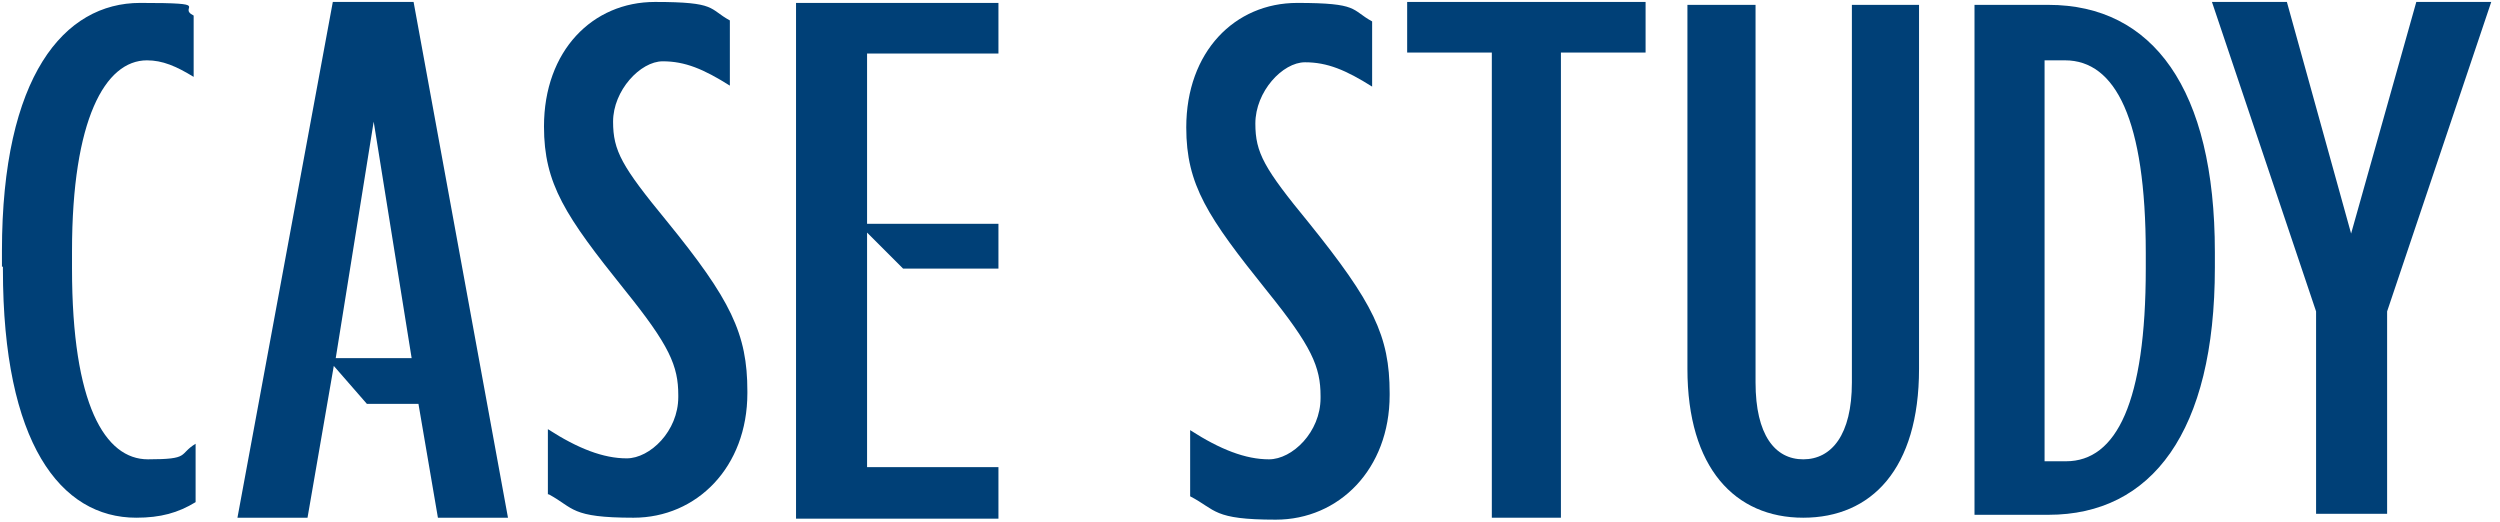
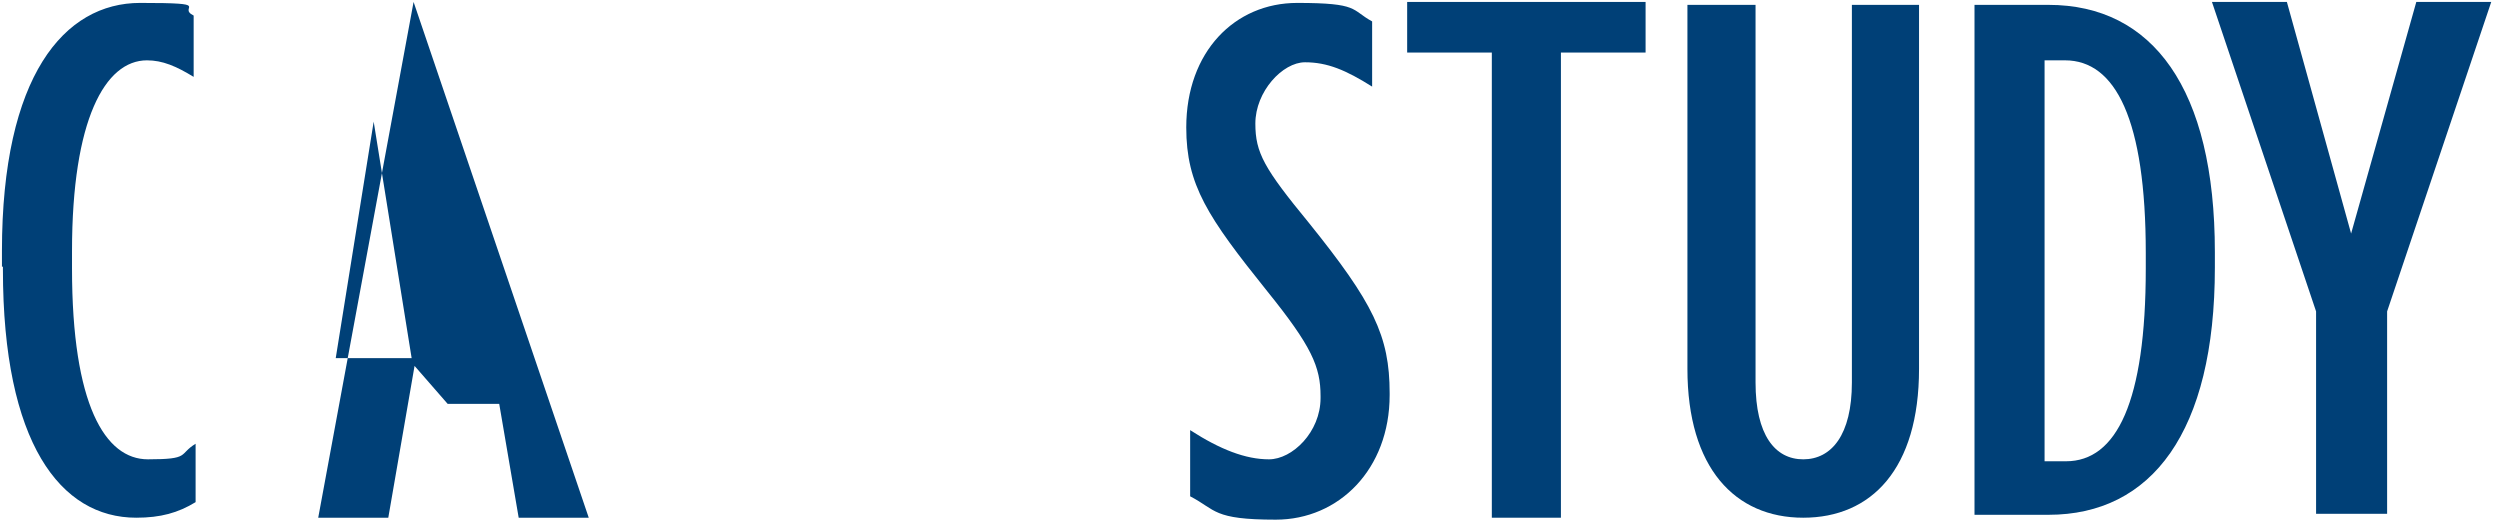
<svg xmlns="http://www.w3.org/2000/svg" id="_レイヤー_1" version="1.1" viewBox="0 0 256.9 53.6">
  <polygon points="238 52.8 245.3 52.8 245.3 32 245.3 32 256 .2 248.3 .2 241.6 24 235 .2 227.3 .2 238 32 238 52.8" fill="#004077" />
  <path d="M202.9.5h7.6c10.7,0,17.1,8.6,17.1,25.4v1.6c0,16.9-6.5,25.4-17.1,25.4h-7.6V.5ZM212.3,47.4c5.2,0,8.2-6.1,8.2-19.8v-1.6c0-13.7-3.1-19.8-8.3-19.8h-2.1v41.2h2.2,0Z" fill="#004077" />
  <path d="M173.4,37.9V.5h7v38.8c0,5.4,2,7.9,4.9,7.9s5-2.5,5-7.9V.5h6.9v37.4c0,10.3-4.9,15.3-11.9,15.3s-11.9-5.1-11.9-15.3Z" fill="#004077" />
  <path d="M.2,27.4v-1.6C.2,7.8,6.6.3,14.4.3s3.7.4,5.5,1.3v6.3c-1.8-1.1-3.2-1.7-4.8-1.7-4.3,0-7.7,6.1-7.7,19.6v1.8c0,14,3.4,19.6,7.8,19.6s3.1-.5,4.9-1.6v6c-1.8,1.1-3.6,1.6-6.1,1.6C6.2,53.2.3,45.5.3,27.7v-.3Z" fill="#004077" />
-   <path d="M42.5.2h-8.3l-9.8,53h7.2l2.7-15.6,3.4,3.9h5.3l2,11.7h7.2L42.5.2ZM34.5,36.8l3.9-24.3,3.9,24.3h-7.8Z" fill="#004077" />
-   <polygon points="102.6 5.5 102.6 .3 89.1 .3 81.8 .3 81.8 53.3 89.1 53.3 102.6 53.3 102.6 48 89.1 48 89.1 23.9 92.8 27.6 102.6 27.6 102.6 23 89.1 23 89.1 5.5 102.6 5.5" fill="#004077" />
-   <path d="M56.3,50.8v-6.7c3.1,2,5.7,3,8.1,3s5.3-2.8,5.3-6.3v-.2c0-3-.9-5.1-5.5-10.8-6.1-7.6-8.3-10.9-8.3-16.8h0c0-7.8,5-12.8,11.4-12.8s5.5.7,7.7,1.9v6.7c-2.7-1.7-4.6-2.5-6.9-2.5s-5.1,3-5.1,6.2h0c0,3,.9,4.6,5.5,10.2,6.6,8.1,8.3,11.6,8.3,17.5v.2c0,7.6-5.2,12.8-11.7,12.8s-6.1-1-8.7-2.4h0Z" fill="#004077" />
+   <path d="M42.5.2l-9.8,53h7.2l2.7-15.6,3.4,3.9h5.3l2,11.7h7.2L42.5.2ZM34.5,36.8l3.9-24.3,3.9,24.3h-7.8Z" fill="#004077" />
  <path d="M122.3,50.9v-6.7c3.1,2,5.7,3,8.1,3s5.3-2.8,5.3-6.3v-.2c0-3-.9-5.1-5.5-10.8-6.1-7.6-8.3-10.9-8.3-16.8h0c0-7.8,5-12.8,11.4-12.8s5.5.7,7.7,1.9v6.7c-2.7-1.7-4.6-2.5-6.9-2.5s-5.1,3-5.1,6.3h0c0,3,.9,4.6,5.5,10.2,6.6,8.2,8.3,11.6,8.3,17.5v.2c0,7.6-5.2,12.8-11.7,12.8s-6.1-1-8.8-2.4h0Z" fill="#004077" />
  <polygon points="169.1 .2 144.6 .2 144.6 5.4 153.3 5.4 153.3 53.2 160.4 53.2 160.4 5.4 169.1 5.4 169.1 .2" fill="#004077" />
</svg>